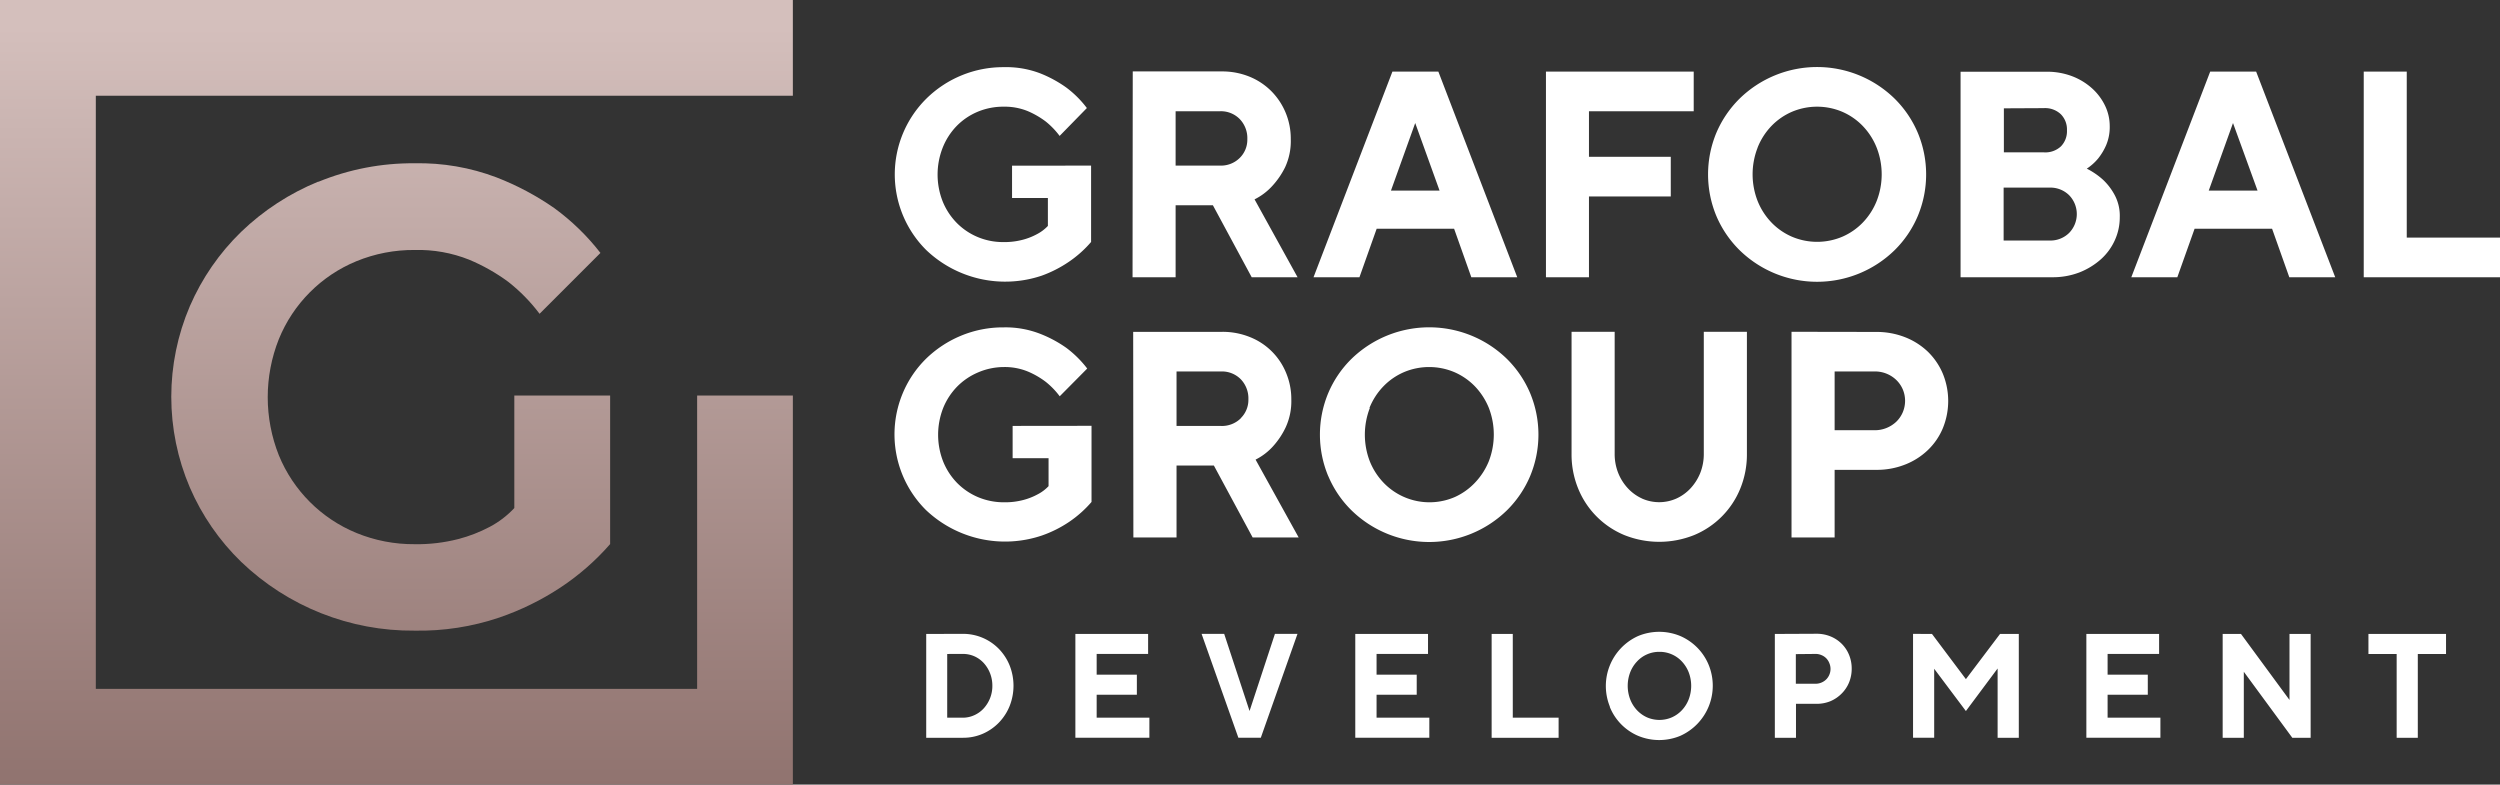
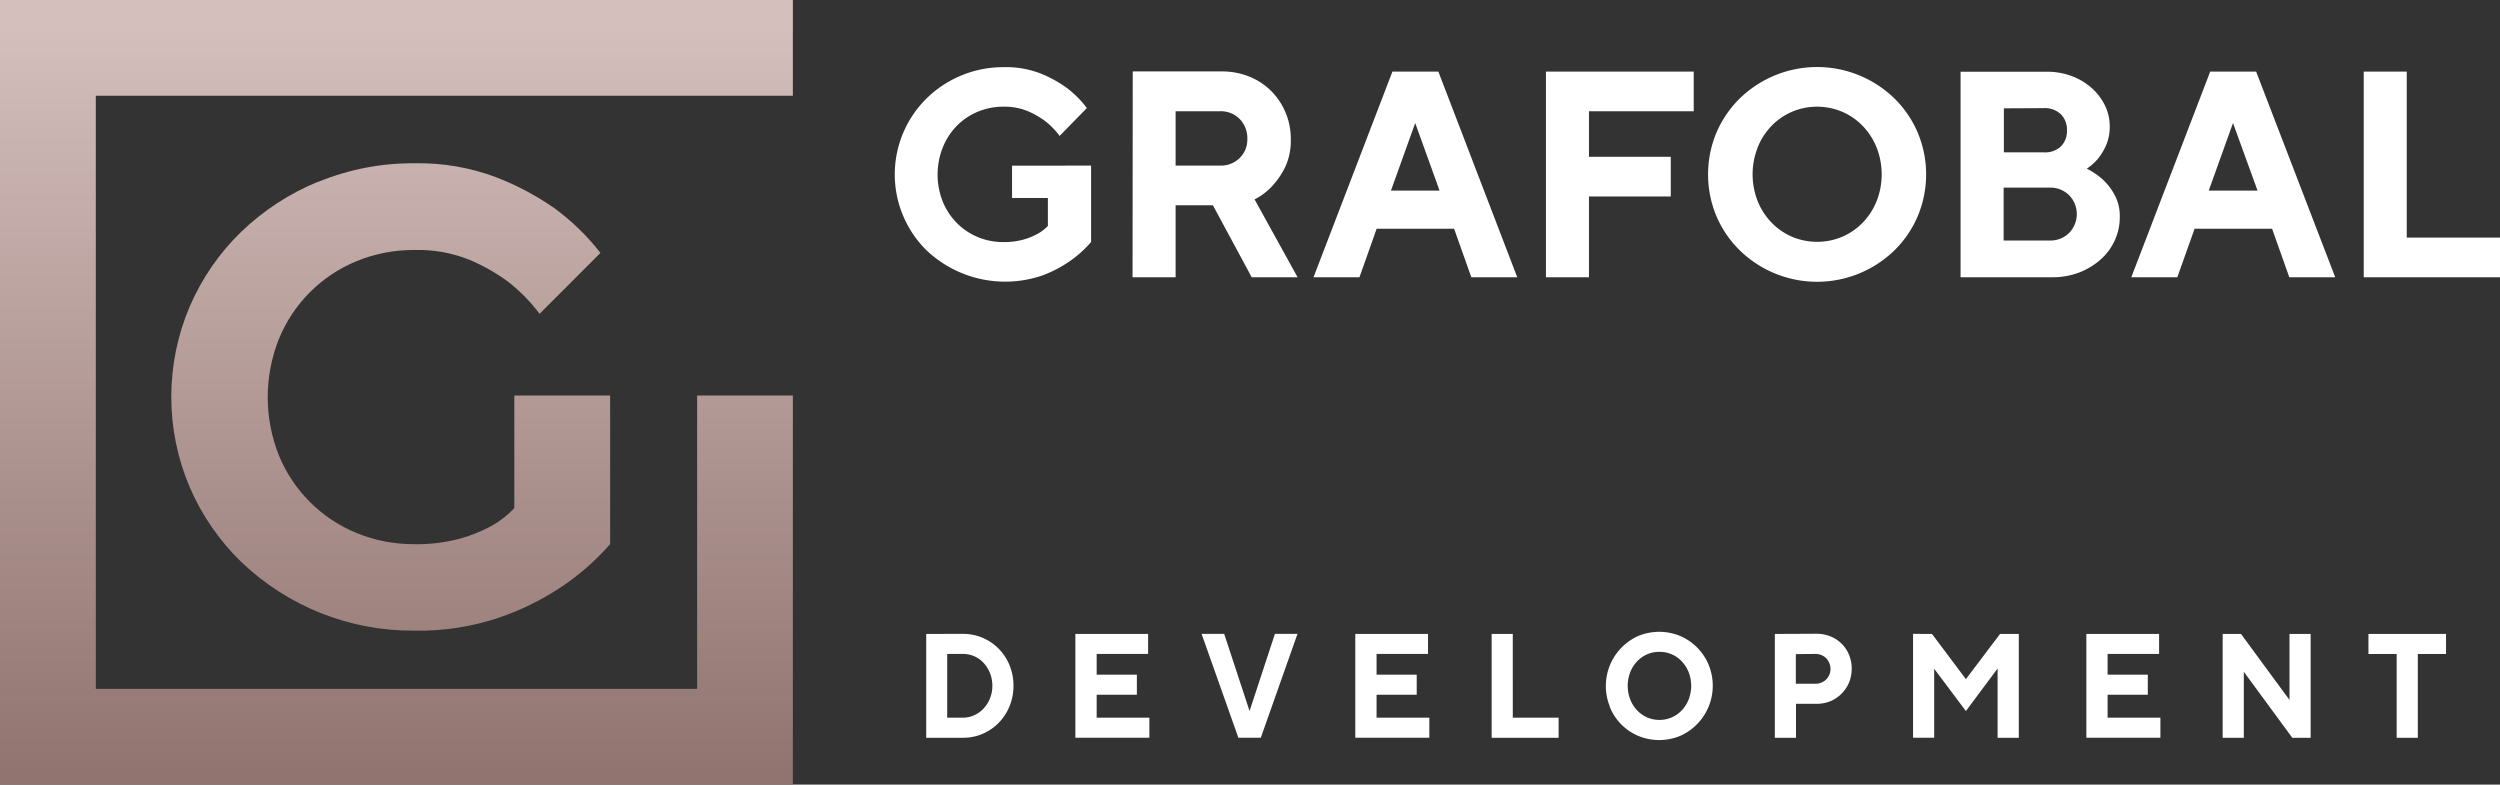
<svg xmlns="http://www.w3.org/2000/svg" viewBox="0 0 515.54 161.8">
  <rect x="0" y="0" width="515.54" height="161.8" fill="#333333" stroke="none" />
  <defs>
    <style>.cls-1{fill:none;}.cls-2{clip-path:url(#clip-path);}.cls-3{fill:url(#linear-gradient);}.cls-4{fill:#fff;}</style>
    <clipPath id="clip-path" transform="translate(0 0)">
      <path class="cls-1" d="M65.64,37.45A50.56,50.56,0,0,0,49.72,47.82,47.88,47.88,0,0,0,39.15,63.14a47.54,47.54,0,0,0,0,37.39,47.77,47.77,0,0,0,10.57,15.32,51,51,0,0,0,35.8,14.2,51.57,51.57,0,0,0,17.44-2.7,55.8,55.8,0,0,0,12.55-6.15,50.81,50.81,0,0,0,10.31-9V81.57H106.06v23.2a19.26,19.26,0,0,1-5.08,3.88,29.83,29.83,0,0,1-6.47,2.51,33.81,33.81,0,0,1-9,1.06,31,31,0,0,1-12-2.31,29.34,29.34,0,0,1-16-16,32.45,32.45,0,0,1,0-24,29.34,29.34,0,0,1,16-16.05,31,31,0,0,1,12-2.31,28.32,28.32,0,0,1,11.23,2,38.71,38.71,0,0,1,8.06,4.56,35.44,35.44,0,0,1,6.47,6.6l12.55-12.55a47.46,47.46,0,0,0-9.51-9.24,56.76,56.76,0,0,0-11.95-6.35,45,45,0,0,0-16.85-2.9,51.18,51.18,0,0,0-19.88,3.83M0,0V161.8H163.5V81.57H143.76v60.48h-124V19.74H163.5V0Z" />
    </clipPath>
    <linearGradient id="linear-gradient" x1="-315.2" y1="681.08" x2="-313.61" y2="681.08" gradientTransform="matrix(0, 136.94, 136.94, 0, -93187.25, 43169.39)" gradientUnits="userSpaceOnUse">
      <stop offset="0" stop-color="#d4bfbc" />
      <stop offset="0.1" stop-color="#cab4b1" />
      <stop offset="0.71" stop-color="#917470" />
      <stop offset="1" stop-color="#7a5b57" />
    </linearGradient>
  </defs>
  <title>ggd</title>
  <g id="Layer_2" data-name="Layer 2">
    <g id="Layer_1-2" data-name="Layer 1">
      <g class="cls-2">
        <rect class="cls-3" width="163.5" height="161.8" />
      </g>
-       <path class="cls-4" d="M386.63,76.6a6.32,6.32,0,0,1,4.45,1.79,6,6,0,0,1,1.3,1.9,6.07,6.07,0,0,1,0,4.73,6,6,0,0,1-1.3,1.91,6.43,6.43,0,0,1-4.45,1.79h-8.3V76.6Zm-17.19-8.18v42.41h8.89V96.89h8.6a15.79,15.79,0,0,0,5.93-1.09,14.27,14.27,0,0,0,4.71-3,13.36,13.36,0,0,0,3.08-4.51,14.83,14.83,0,0,0,0-11.21,13.78,13.78,0,0,0-3.08-4.54,14.34,14.34,0,0,0-4.71-3,16,16,0,0,0-5.93-1.09ZM338.61,102.8a9.22,9.22,0,0,1-2.9-2.09,10.18,10.18,0,0,1-2-3.15,10.59,10.59,0,0,1-.74-4V68.42h-8.89V93.56a18.59,18.59,0,0,0,1.36,7.18,17.51,17.51,0,0,0,9.52,9.6,19.34,19.34,0,0,0,14.4,0,17.51,17.51,0,0,0,9.52-9.6,18.59,18.59,0,0,0,1.36-7.18V68.42h-8.89V93.56a10.59,10.59,0,0,1-.74,4,10.37,10.37,0,0,1-2,3.15,9.22,9.22,0,0,1-2.9,2.09,8.72,8.72,0,0,1-7.12,0m-64.67-4.6a21.76,21.76,0,0,0,4.74,7,22.93,22.93,0,0,0,32.13,0,21.92,21.92,0,0,0,4.74-7,22.24,22.24,0,0,0,0-17.15,22,22,0,0,0-4.74-7,22.87,22.87,0,0,0-7.14-4.75,23,23,0,0,0-25,4.75,21.8,21.8,0,0,0-4.74,7,22.24,22.24,0,0,0,0,17.15m8.5-14.09a13.77,13.77,0,0,1,2.85-4.42,13.12,13.12,0,0,1,4.24-2.94,13.36,13.36,0,0,1,10.43,0,13.23,13.23,0,0,1,4.24,2.94,14.12,14.12,0,0,1,2.85,4.42,15.28,15.28,0,0,1,0,11,14.12,14.12,0,0,1-2.85,4.42A13.23,13.23,0,0,1,300,102.5a13.13,13.13,0,0,1-14.67-2.94,13.77,13.77,0,0,1-2.85-4.42,15.28,15.28,0,0,1,0-11m-26.61,2.12a5.52,5.52,0,0,1-4.07,1.58h-9.18V76.6h9.18a5.46,5.46,0,0,1,4.07,1.61,5.71,5.71,0,0,1,1.57,4.15,5.3,5.3,0,0,1-1.57,3.87m-22.15,24.6h8.9V96h7.7l8,14.84h9.49l-8.89-16.06A12.21,12.21,0,0,0,262.55,92a16,16,0,0,0,2.55-3.82,12.85,12.85,0,0,0,1.19-5.81,14,14,0,0,0-1.07-5.46,13.37,13.37,0,0,0-7.44-7.39,15,15,0,0,0-5.72-1.09H233.68Zm-24.9-23v6.66h7.41v5.76a8.29,8.29,0,0,1-2.25,1.69,13,13,0,0,1-2.9,1.15,14.7,14.7,0,0,1-4,.49,13.75,13.75,0,0,1-5.39-1.06,13.39,13.39,0,0,1-4.33-2.94,13.66,13.66,0,0,1-2.87-4.42,15.14,15.14,0,0,1,0-11,13.66,13.66,0,0,1,2.87-4.42,13.39,13.39,0,0,1,4.33-2.94A13.57,13.57,0,0,1,207,75.69a12.52,12.52,0,0,1,5,.94,17.08,17.08,0,0,1,3.62,2.09,16,16,0,0,1,2.91,3L224.2,76a22,22,0,0,0-4.27-4.24,25.18,25.18,0,0,0-5.37-2.9A19.67,19.67,0,0,0,207,67.51a22.54,22.54,0,0,0-8.92,1.76A22.87,22.87,0,0,0,190.94,74a21.8,21.8,0,0,0-4.74,7,22,22,0,0,0,4.74,24.17,23.71,23.71,0,0,0,23.89,5.27,24.4,24.4,0,0,0,5.63-2.81,23.31,23.31,0,0,0,4.63-4.12V87.81Z" transform="translate(0 0)" />
      <path class="cls-4" d="M515.54,57.17V49H496.31V14.76h-8.87V57.17Zm-47-10,3.55,10h9.47L465.25,14.76h-9.47L439.51,57.17H449l3.56-10Zm-3-7.87H455.48l5-13.93Zm-44.08-17A4.71,4.71,0,0,1,425,23.58a4.46,4.46,0,0,1,1.24,3.3,4.46,4.46,0,0,1-1.24,3.3,4.71,4.71,0,0,1-3.49,1.24h-8.28V22.34ZM413.18,49.6V38.69h9.46a5.49,5.49,0,0,1,4.06,1.58,5.57,5.57,0,0,1,0,7.75,5.49,5.49,0,0,1-4.06,1.58Zm9.88,7.57a15.36,15.36,0,0,0,5.77-1,14.81,14.81,0,0,0,4.44-2.73,11.77,11.77,0,0,0,2.86-3.94,11.37,11.37,0,0,0,1-4.72,9.08,9.08,0,0,0-1.07-4.6,12.21,12.21,0,0,0-2.36-3.09,15.05,15.05,0,0,0-3.37-2.31,10.67,10.67,0,0,0,2.36-2.12,12.15,12.15,0,0,0,1.63-2.72,9.55,9.55,0,0,0,.74-3.94,9.68,9.68,0,0,0-.95-4.18,11.57,11.57,0,0,0-2.66-3.57,13.16,13.16,0,0,0-4.11-2.52,14.57,14.57,0,0,0-5.3-.94H404.3V57.17ZM353.94,44.54a22,22,0,0,0,4.74,7,22.86,22.86,0,0,0,32.07,0,21.78,21.78,0,0,0,4.73-7,22.24,22.24,0,0,0,0-17.15,21.89,21.89,0,0,0-4.73-7,22.86,22.86,0,0,0-32.07,0,22.08,22.08,0,0,0-4.74,7,22.36,22.36,0,0,0,0,17.15m8.5-14.09A13.75,13.75,0,0,1,365.28,26a13.08,13.08,0,0,1,4.23-2.94,13.31,13.31,0,0,1,10.41,0A13.08,13.08,0,0,1,384.15,26,13.75,13.75,0,0,1,387,30.45a15.14,15.14,0,0,1,0,11,13.75,13.75,0,0,1-2.84,4.42,13.08,13.08,0,0,1-4.23,2.94,13.31,13.31,0,0,1-10.41,0,13.08,13.08,0,0,1-4.23-2.94,13.75,13.75,0,0,1-2.84-4.42,15.14,15.14,0,0,1,0-11M318.8,14.76V57.17h8.87V40.51h16.87V32.33H327.67V22.94h21.6V14.76ZM299.86,47.17l3.55,10h9.47L296.61,14.76h-9.47L270.87,57.17h9.47l3.55-10Zm-3-7.87H286.84l5-13.93Zm-41.21-6.73a5.49,5.49,0,0,1-4.05,1.58h-9.17V22.94h9.17a5.43,5.43,0,0,1,4.05,1.61,5.67,5.67,0,0,1,1.57,4.15,5.26,5.26,0,0,1-1.57,3.87m-22.1,24.6h8.88V42.33h7.69l8,14.84h9.46l-8.87-16.06a12.34,12.34,0,0,0,3.67-2.78A16.33,16.33,0,0,0,265,34.51a12.85,12.85,0,0,0,1.18-5.81,14,14,0,0,0-1.06-5.46,13.81,13.81,0,0,0-2.93-4.42,13.58,13.58,0,0,0-4.5-3,14.89,14.89,0,0,0-5.71-1.09H233.59Zm-24.85-23v6.66h7.39v5.76a8.39,8.39,0,0,1-2.24,1.69,13,13,0,0,1-2.9,1.15,14.67,14.67,0,0,1-4,.49,13.49,13.49,0,0,1-5.38-1.06,13.24,13.24,0,0,1-4.32-2.94,13.66,13.66,0,0,1-2.87-4.42,15.14,15.14,0,0,1,0-11A13.66,13.66,0,0,1,197.26,26a13.24,13.24,0,0,1,4.32-2.94A13.66,13.66,0,0,1,207,22a12.51,12.51,0,0,1,5,.94,17.69,17.69,0,0,1,3.61,2.09,16,16,0,0,1,2.9,3l5.62-5.75a21.14,21.14,0,0,0-4.26-4.24,25.24,25.24,0,0,0-5.35-2.91A19.65,19.65,0,0,0,207,13.85a22.57,22.57,0,0,0-16,6.52,22,22,0,0,0,0,31.19,23.6,23.6,0,0,0,23.84,5.28A25,25,0,0,0,220.4,54,23.19,23.19,0,0,0,225,49.9V34.15Z" transform="translate(0 0)" />
      <path class="cls-4" d="M488.41,130.73v4.13h5.82v17.28h4.36V134.86h5.82v-4.13Zm-16.28,0v13.61l-10-13.61h-3.78v21.41h4.36V138.53l10,13.61h3.78V130.73ZM434.62,148v-4.74h8.29v-4.13h-8.29v-4.28h10.62v-4.13h-15v21.41h15.27V148Zm-29.22-7.95-7-9.33H394.5v21.41h4.36V137.91l6.54,8.72,6.54-8.78v14.29h4.37V130.73h-3.87Zm-31-5.2a3,3,0,0,1,1.2.24,2.92,2.92,0,0,1,1,.66,3,3,0,0,1,.64,1,3.07,3.07,0,0,1-.64,3.35,3.08,3.08,0,0,1-1,.66,3,3,0,0,1-1.2.24h-4.07v-6.11ZM366,130.73v21.41h4.36v-7h4.21a7.5,7.5,0,0,0,2.91-.55A7.17,7.17,0,0,0,379.8,143a6.93,6.93,0,0,0,1.51-2.28,7.45,7.45,0,0,0,.54-2.85,7.36,7.36,0,0,0-.54-2.81,6.87,6.87,0,0,0-1.51-2.29,7.06,7.06,0,0,0-2.31-1.53,7.5,7.5,0,0,0-2.91-.55Zm-34.05,15a10.9,10.9,0,0,0,5.83,6,11.32,11.32,0,0,0,8.75,0,11.33,11.33,0,0,0,5.83-14.61,11.06,11.06,0,0,0-2.33-3.54,11.21,11.21,0,0,0-3.5-2.41,11.32,11.32,0,0,0-8.75,0A11.3,11.3,0,0,0,332,145.76m4.17-7.11a6.81,6.81,0,0,1,1.4-2.23,6.2,6.2,0,0,1,4.63-2,6.24,6.24,0,0,1,4.64,2,7,7,0,0,1,1.4,2.23,7.83,7.83,0,0,1,0,5.56,7,7,0,0,1-1.4,2.24,6.42,6.42,0,0,1-2.08,1.48,6.45,6.45,0,0,1-5.12,0,6.49,6.49,0,0,1-2.07-1.48,6.86,6.86,0,0,1-1.4-2.24,7.83,7.83,0,0,1,0-5.56m-14.76,13.49V148h-9.45V130.73h-4.36v21.41ZM283.87,148v-4.74h8.28v-4.13h-8.28v-4.28h10.61v-4.13h-15v21.41h15.27V148Zm-28.5,4.13H260l7.56-21.41h-4.65l-5.23,15.9-5.23-15.9h-4.66ZM226.15,148v-4.74h8.29v-4.13h-8.29v-4.28h10.61v-4.13h-15v21.41h15.26V148Zm-27.62-13.15a5.81,5.81,0,0,1,2.43.5,5.87,5.87,0,0,1,1.93,1.41,6.83,6.83,0,0,1,1.28,2.09,7,7,0,0,1,.47,2.57,6.83,6.83,0,0,1-.48,2.57,7,7,0,0,1-1.31,2.1,5.88,5.88,0,0,1-1.95,1.4,5.68,5.68,0,0,1-2.37.51h-3.2V134.86ZM191,130.73v21.41h7.56a10.12,10.12,0,0,0,4.16-.85A10.43,10.43,0,0,0,206,149a10.66,10.66,0,0,0,2.2-3.4,11.37,11.37,0,0,0,0-8.38,10.61,10.61,0,0,0-2.2-3.39,10.3,10.3,0,0,0-7.47-3.12Z" transform="translate(0 0)" />
    </g>
  </g>
</svg>